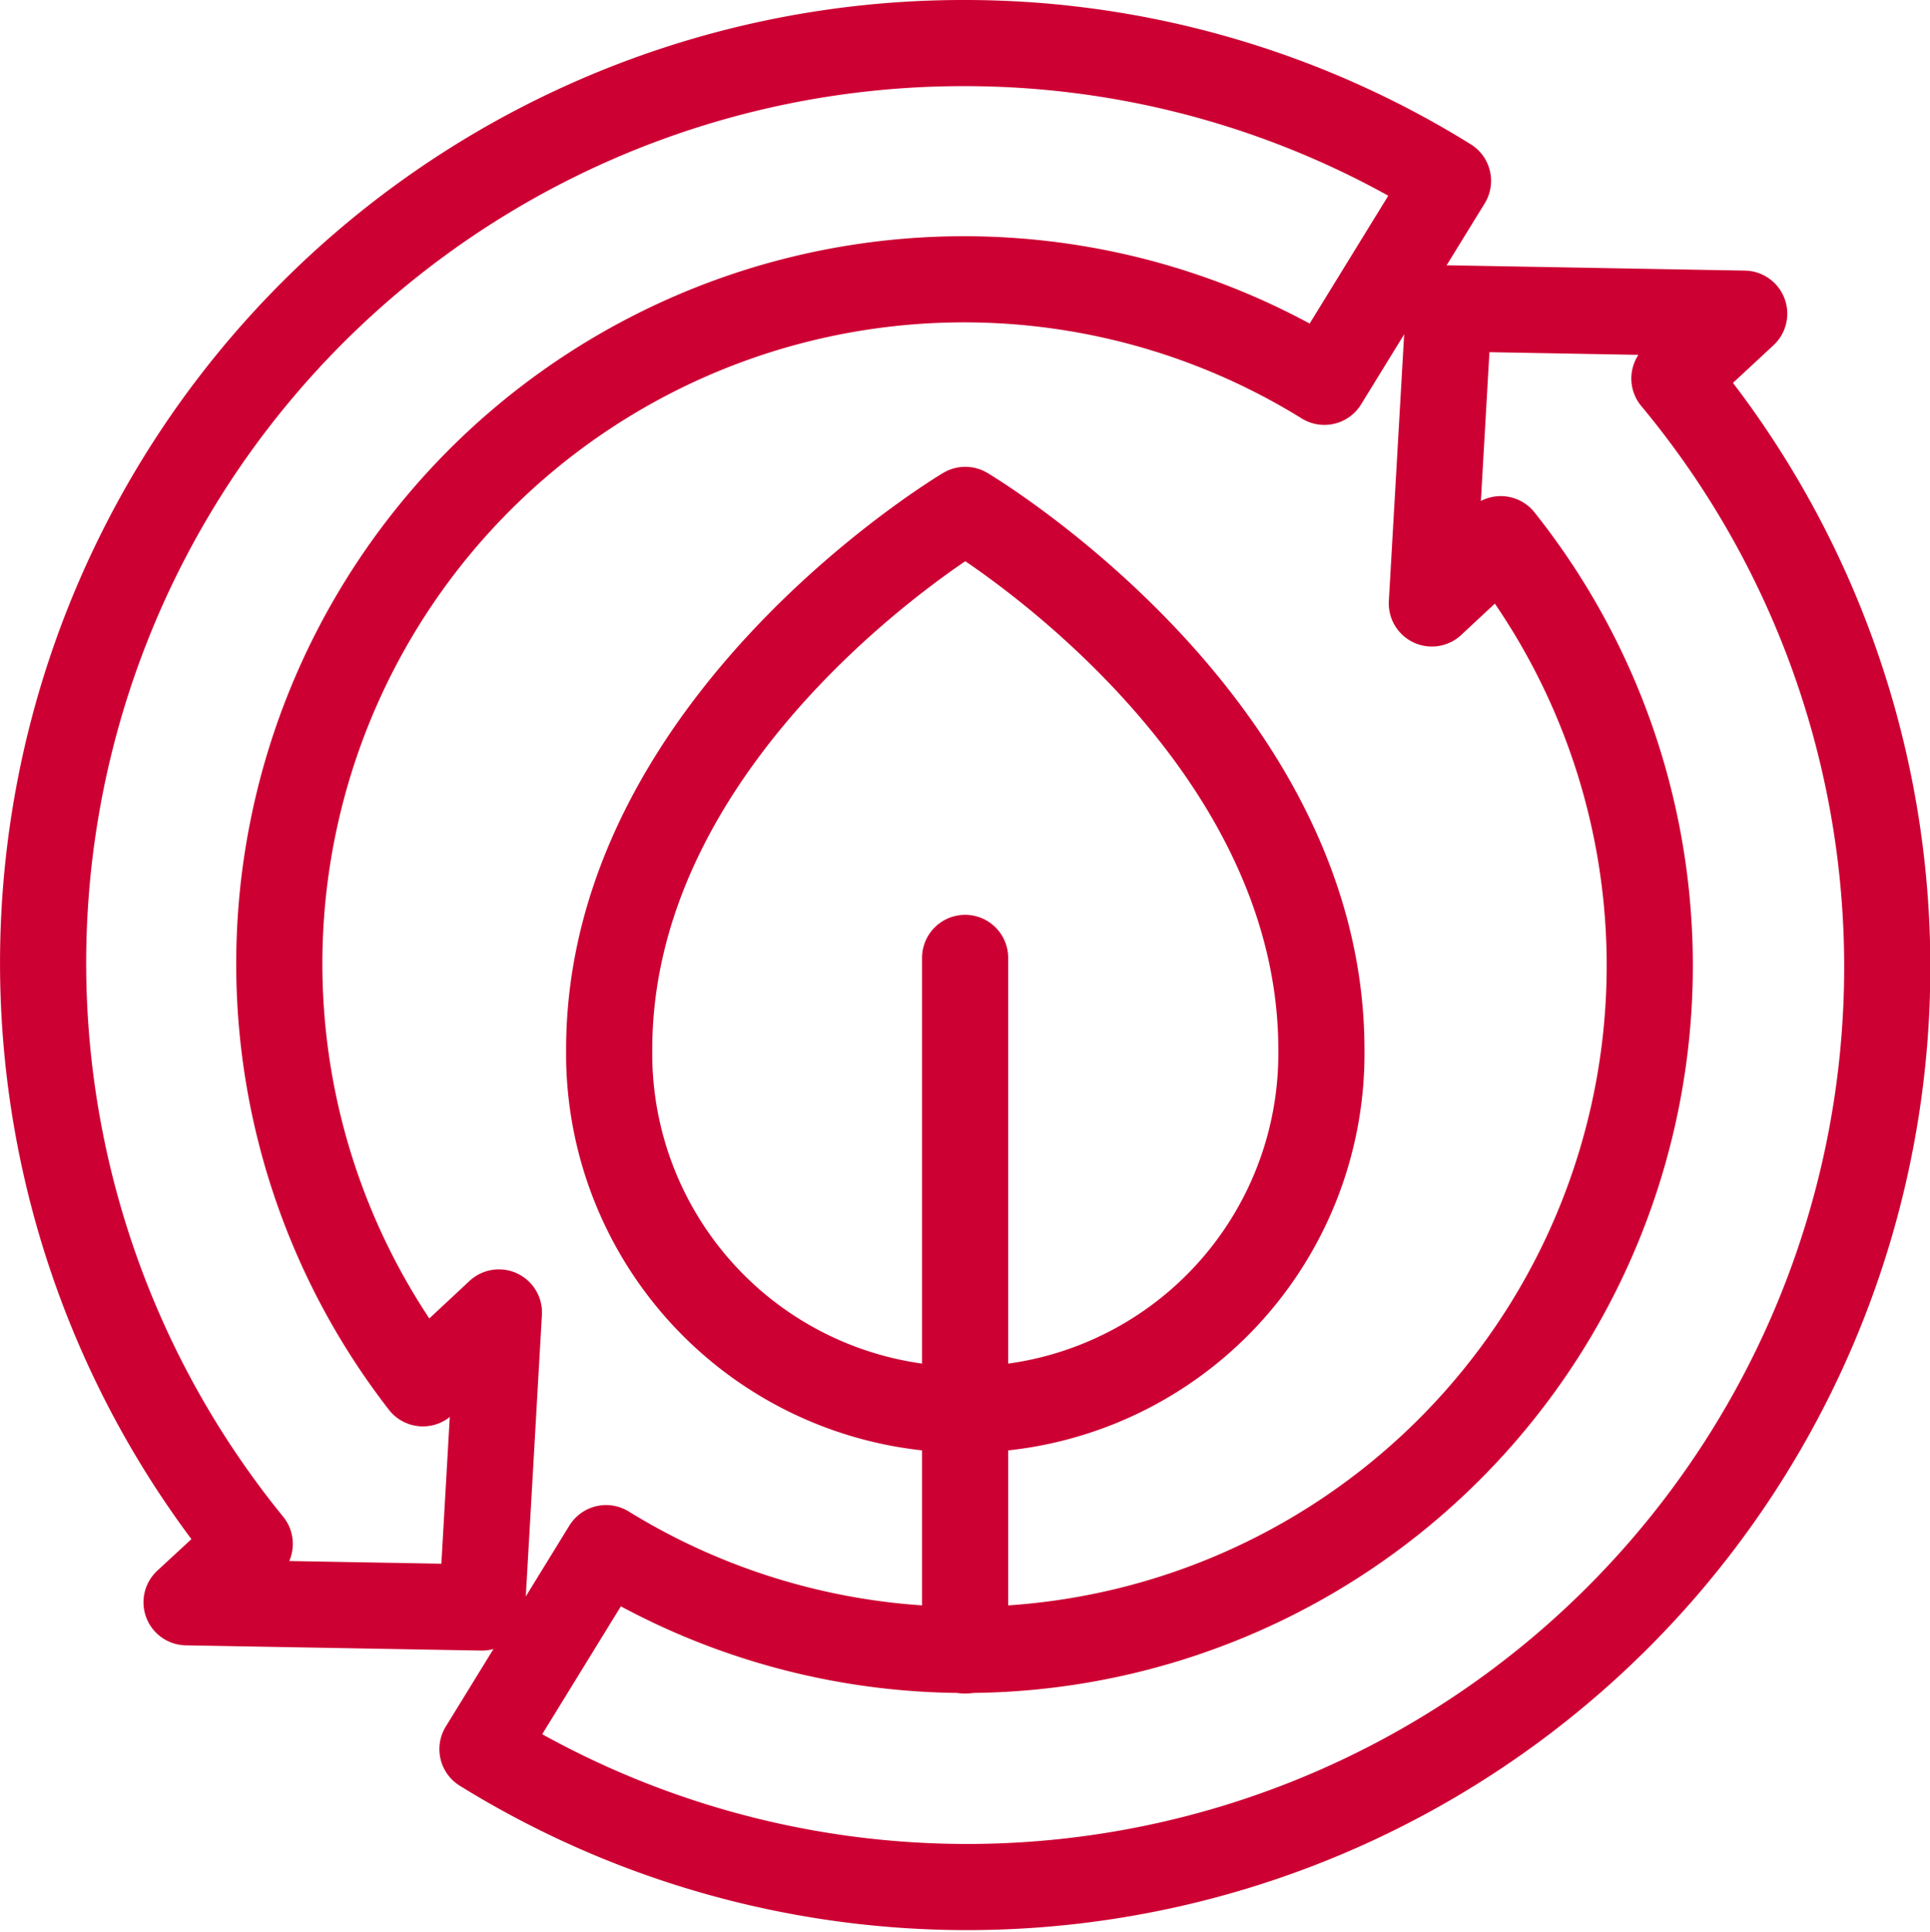
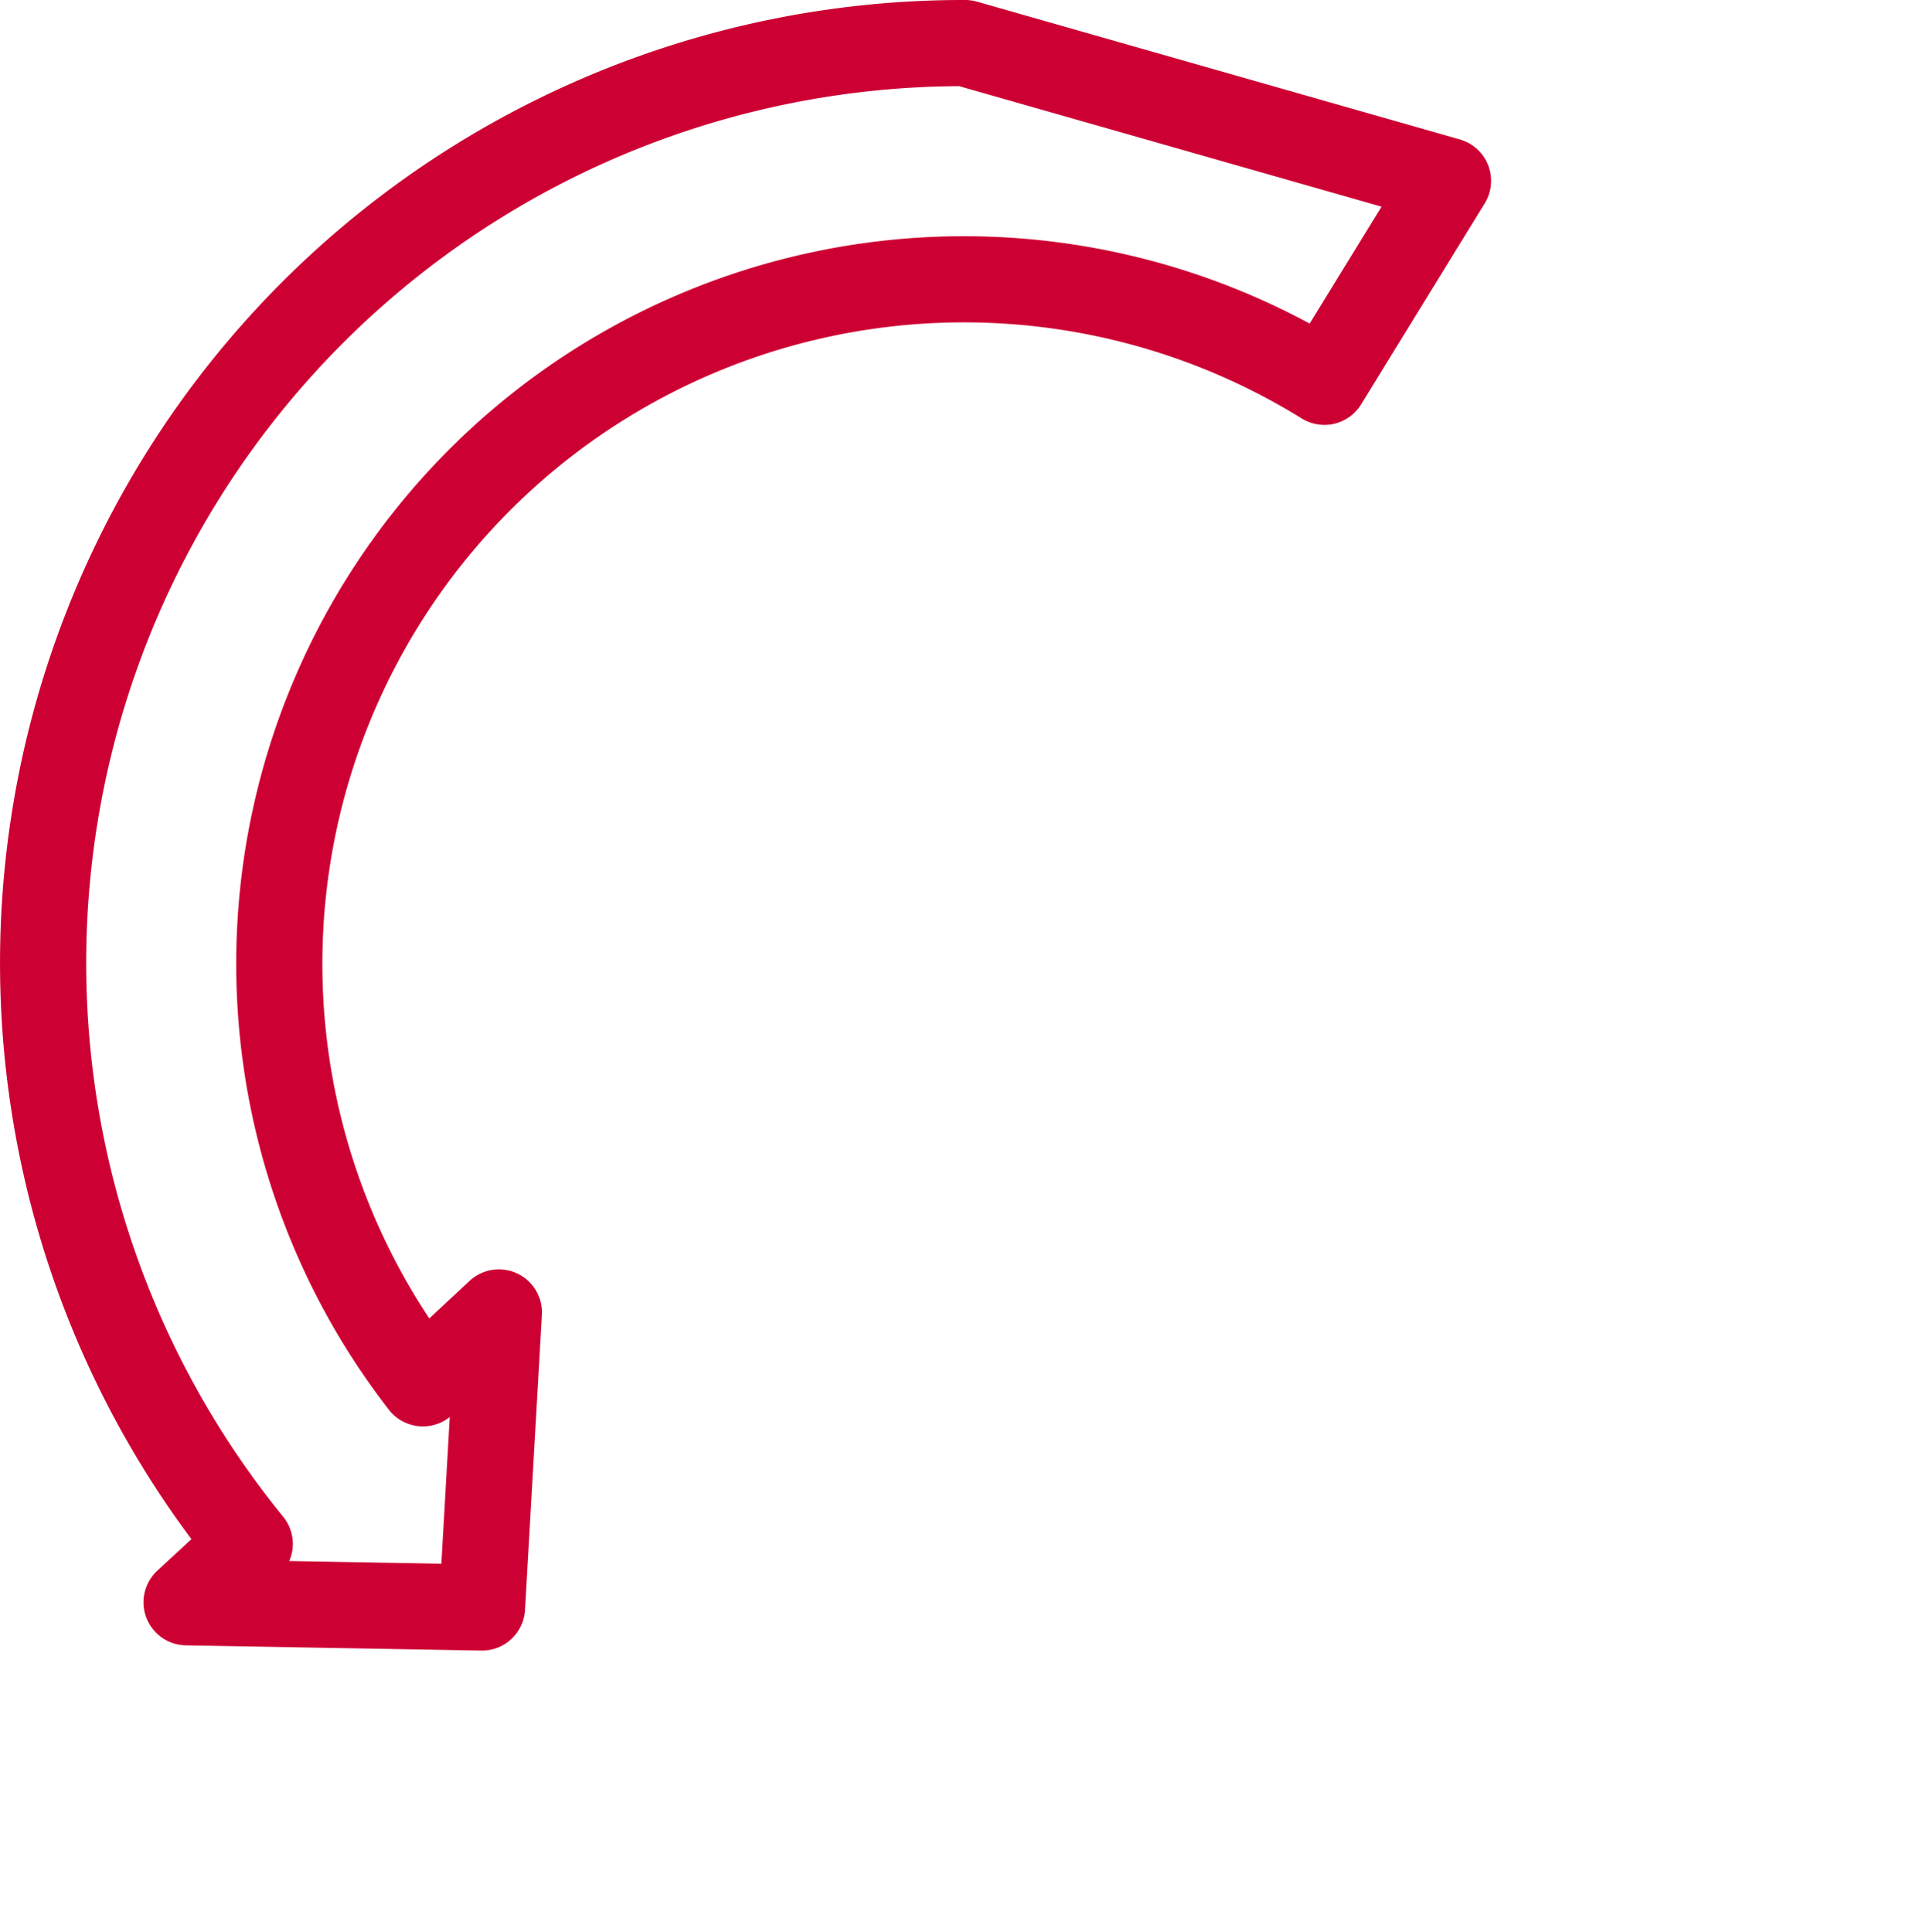
<svg xmlns="http://www.w3.org/2000/svg" width="33.602" height="33.638" viewBox="0 0 33.602 33.638">
  <g id="item-green" transform="translate(14306.217 76.305)">
    <g id="グループ_5681" data-name="グループ 5681" transform="translate(-14305.467 -75.555)">
-       <path id="パス_21883" data-name="パス 21883" d="M24.911,19.827a6.2,6.2,0,1,1-12.4.134v-.134c0-5.722,6.2-9.4,6.2-9.4S24.911,14.105,24.911,19.827Z" transform="translate(-2.655 -2.298)" fill="none" stroke="#cd0033" stroke-linecap="round" stroke-linejoin="round" stroke-width="1.5" />
-       <path id="パス_21884" data-name="パス 21884" d="M30.6,7.409,31.815,6.28l-5.143-.092-.295,5.138,1.2-1.119A11.918,11.918,0,0,1,12,27.776l-2.152,3.5A16.021,16.021,0,0,0,30.6,7.409Z" transform="translate(-2.198 -1.568)" fill="none" stroke="#cd0033" stroke-linecap="round" stroke-linejoin="round" stroke-width="1.5" />
-       <path id="パス_21885" data-name="パス 21885" d="M16.663.609A16.019,16.019,0,0,0,4.207,26.743l-1.1,1.017,5.144.091.294-5.138L7.222,23.947A11.92,11.92,0,0,1,22.917,6.508l2.152-3.5A15.951,15.951,0,0,0,16.663.609Z" transform="translate(-0.609 -0.609)" fill="none" stroke="#cd0033" stroke-linecap="round" stroke-linejoin="round" stroke-width="1.5" />
-       <line id="線_307" data-name="線 307" y2="12.06" transform="translate(16.053 15.93)" fill="none" stroke="#cd0033" stroke-linecap="round" stroke-linejoin="round" stroke-width="1.5" />
+       <path id="パス_21885" data-name="パス 21885" d="M16.663.609A16.019,16.019,0,0,0,4.207,26.743l-1.1,1.017,5.144.091.294-5.138L7.222,23.947A11.92,11.92,0,0,1,22.917,6.508l2.152-3.5Z" transform="translate(-0.609 -0.609)" fill="none" stroke="#cd0033" stroke-linecap="round" stroke-linejoin="round" stroke-width="1.5" />
    </g>
  </g>
</svg>